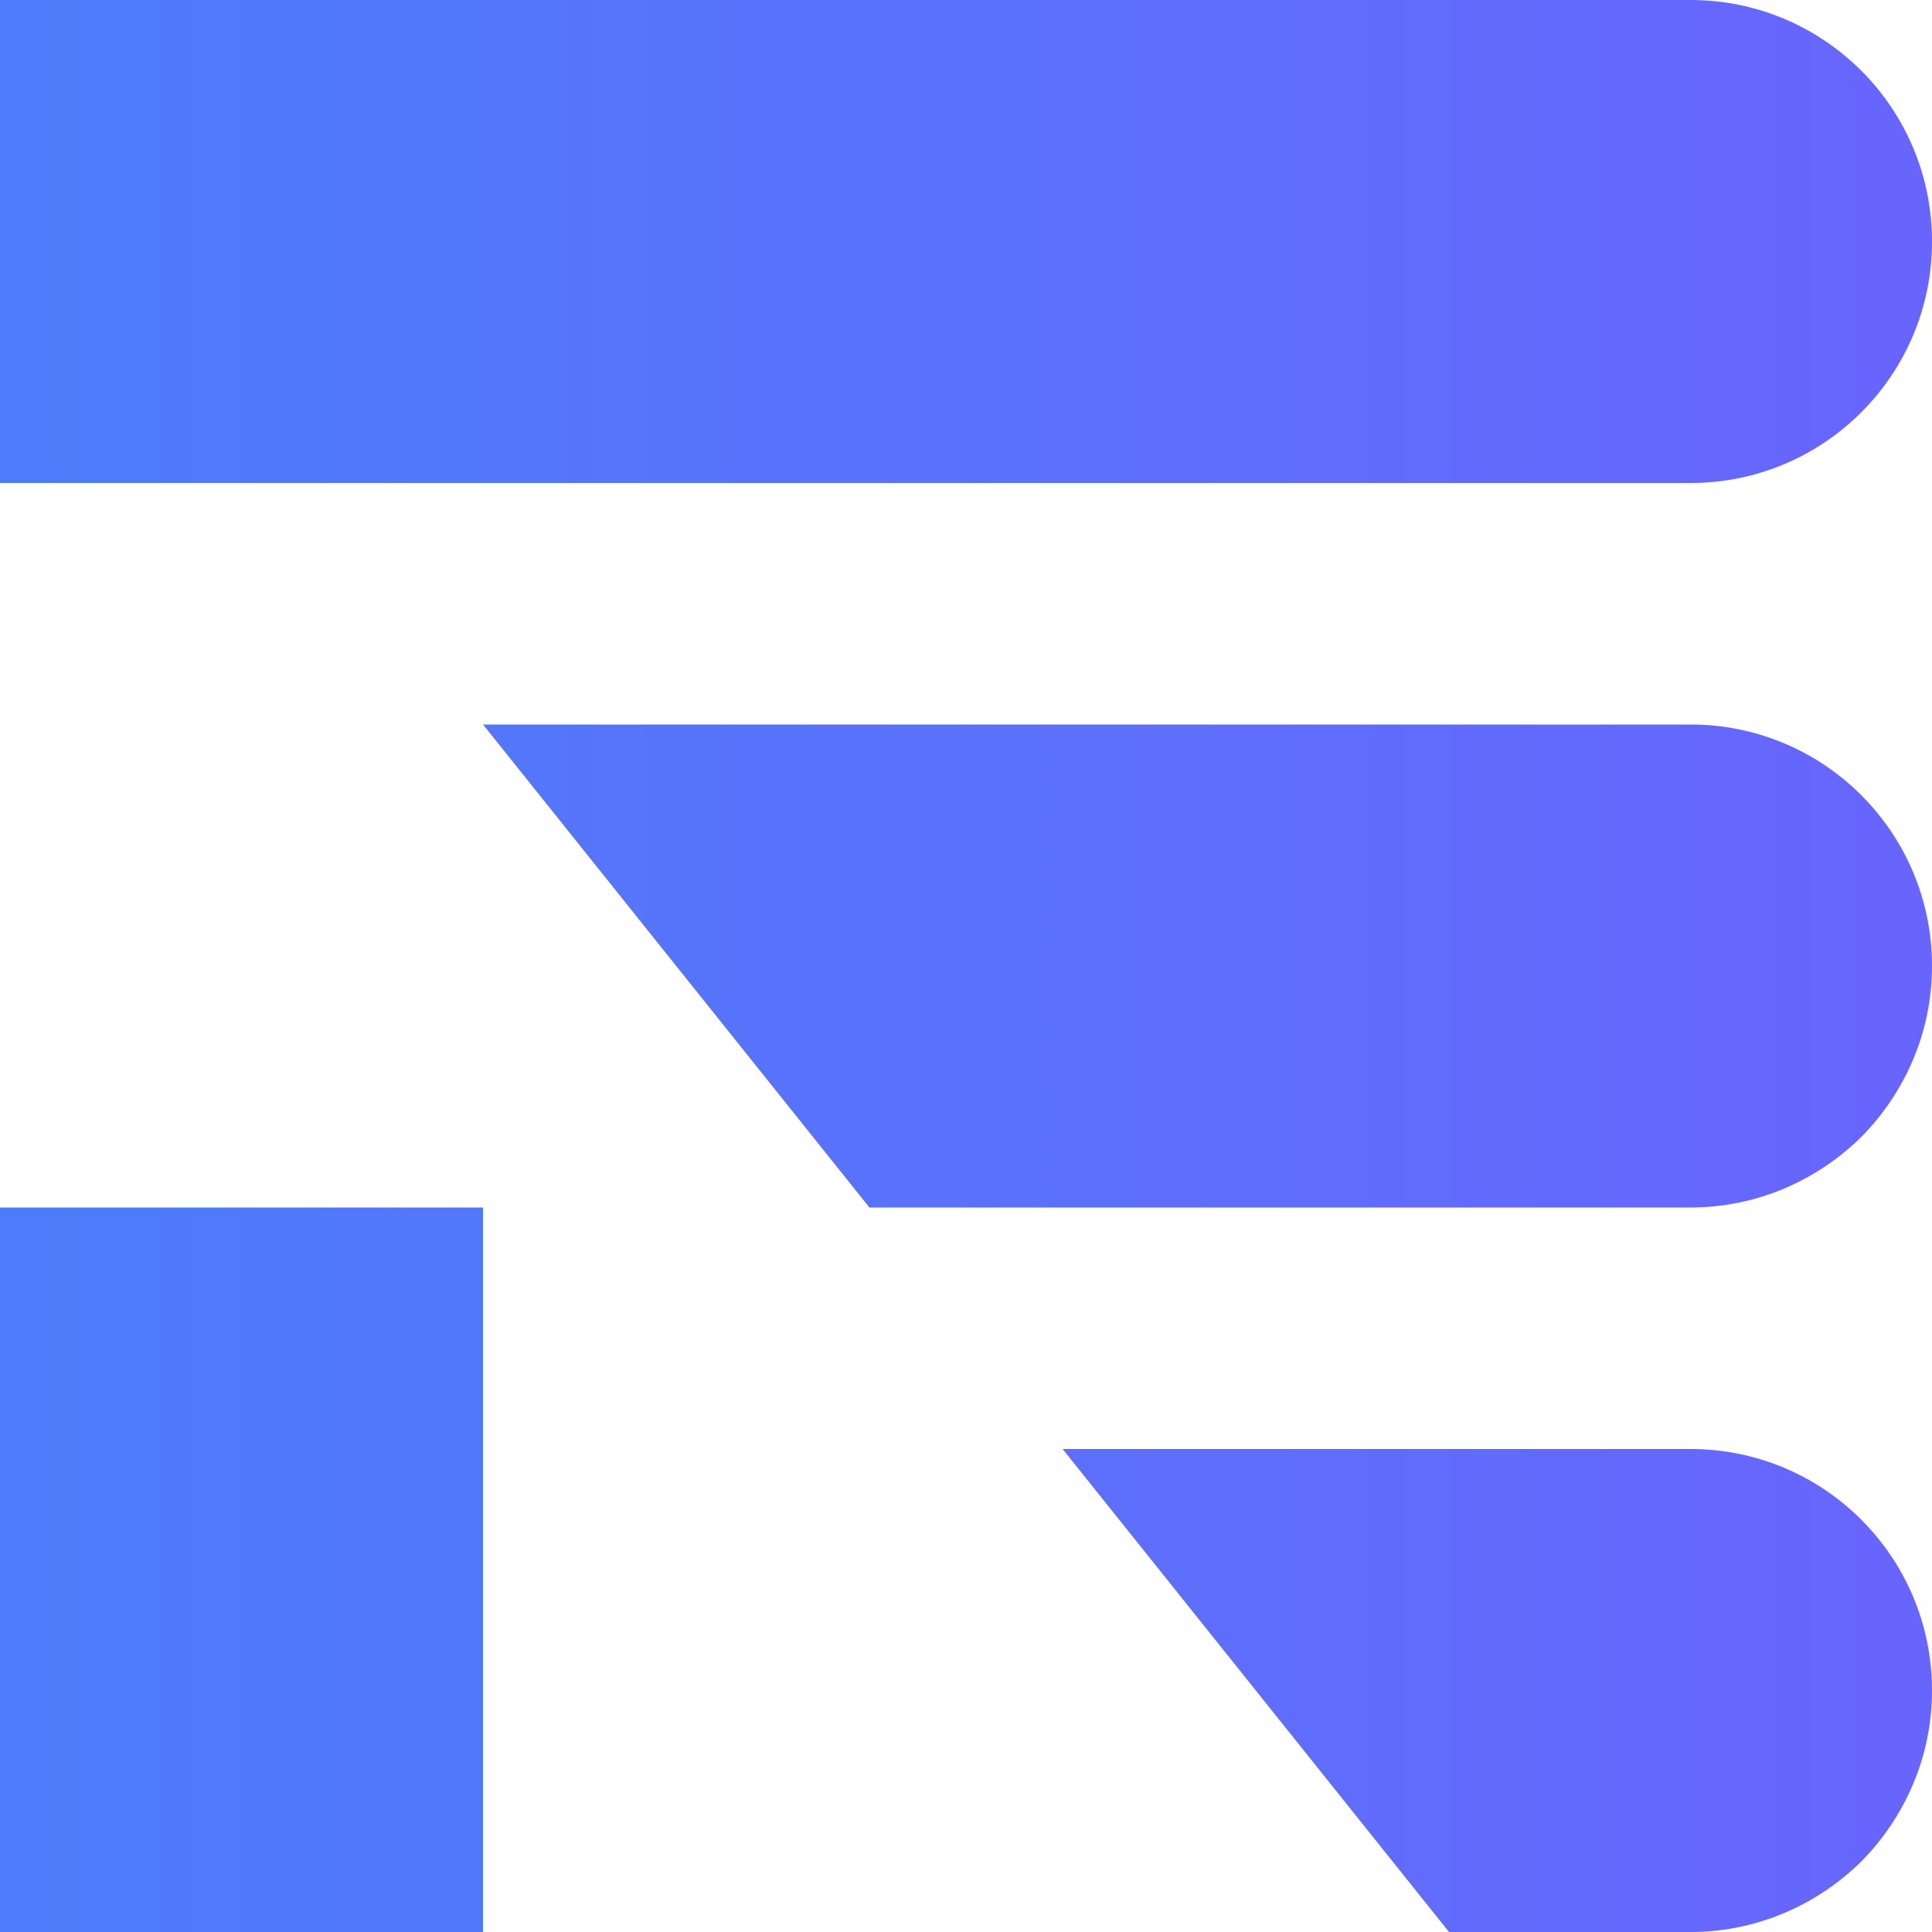
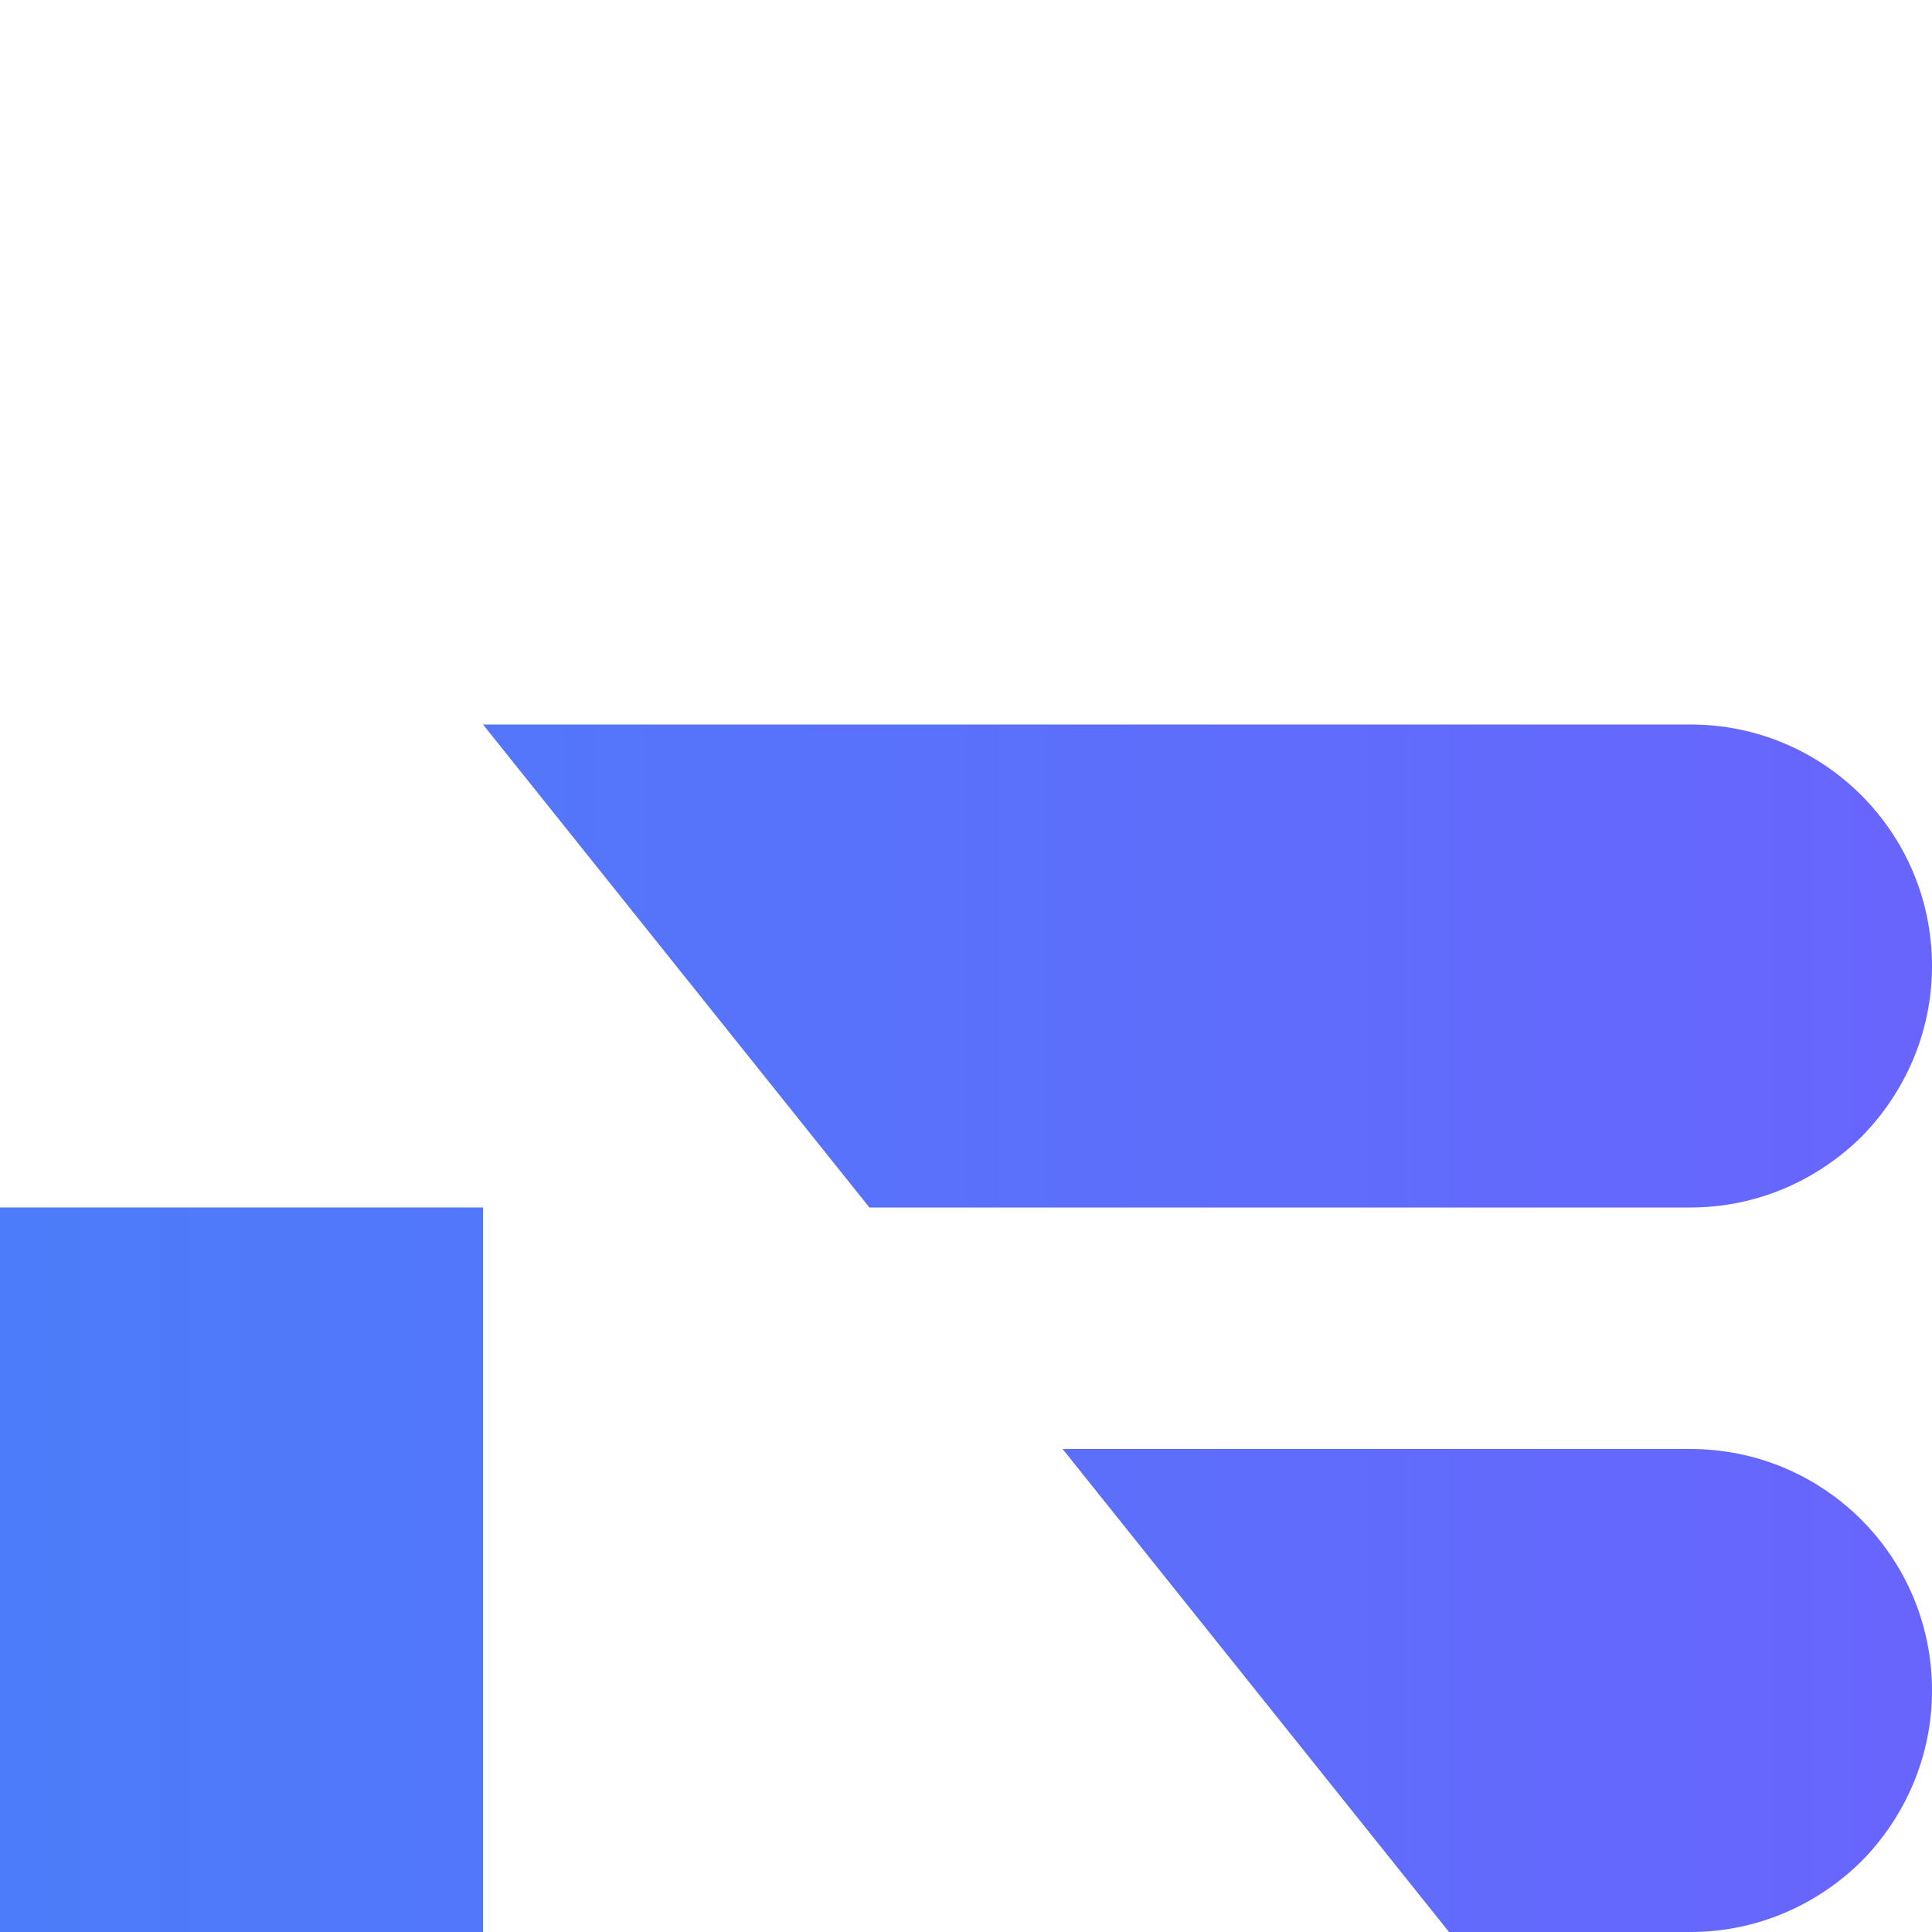
<svg xmlns="http://www.w3.org/2000/svg" version="1.1" id="Layer_1" x="0px" y="0px" viewBox="0 0 32 32" style="enable-background:new 0 0 32 32;" xml:space="preserve">
  <g>
    <g>
      <linearGradient id="SVGID_1_" gradientUnits="userSpaceOnUse" x1="-15.372" y1="16" x2="47.375" y2="16">
        <stop offset="0" style="stop-color:#3E88F7" />
        <stop offset="1" style="stop-color:#7659FF" />
      </linearGradient>
-       <path style="fill:url(#SVGID_1_);" d="M28,8H0V0l28,0c2.21,0,4,1.79,4,4v0C32,6.21,30.21,8,28,8z" />
      <linearGradient id="SVGID_00000155856211911923742510000013768438610097304505_" gradientUnits="userSpaceOnUse" x1="-15.372" y1="16" x2="47.375" y2="16">
        <stop offset="0" style="stop-color:#3E88F7" />
        <stop offset="1" style="stop-color:#7659FF" />
      </linearGradient>
      <path style="fill:url(#SVGID_00000155856211911923742510000013768438610097304505_);" d="M32,28c0,1.1-0.45,2.1-1.17,2.83    C30.1,31.55,29.1,32,28,32h-4l-6.4-8H28C30.21,24,32,25.79,32,28z" />
      <linearGradient id="SVGID_00000012474473897600285860000001546046095658870952_" gradientUnits="userSpaceOnUse" x1="-15.372" y1="16" x2="47.375" y2="16">
        <stop offset="0" style="stop-color:#3E88F7" />
        <stop offset="1" style="stop-color:#7659FF" />
      </linearGradient>
-       <path style="fill:url(#SVGID_00000012474473897600285860000001546046095658870952_);" d="M32,16c0,1.1-0.45,2.1-1.17,2.83    C30.1,19.55,29.1,20,28,20H14.4L8,12h20C30.21,12,32,13.79,32,16z" />
+       <path style="fill:url(#SVGID_00000012474473897600285860000001546046095658870952_);" d="M32,16c0,1.1-0.45,2.1-1.17,2.83    C30.1,19.55,29.1,20,28,20H14.4L8,12h20C30.21,12,32,13.79,32,16" />
      <linearGradient id="SVGID_00000156573249912750028660000012165168798398395784_" gradientUnits="userSpaceOnUse" x1="-15.372" y1="16" x2="47.375" y2="16">
        <stop offset="0" style="stop-color:#3E88F7" />
        <stop offset="1" style="stop-color:#7659FF" />
      </linearGradient>
      <rect x="0" y="20" style="fill:url(#SVGID_00000156573249912750028660000012165168798398395784_);" width="8" height="12" />
    </g>
  </g>
</svg>